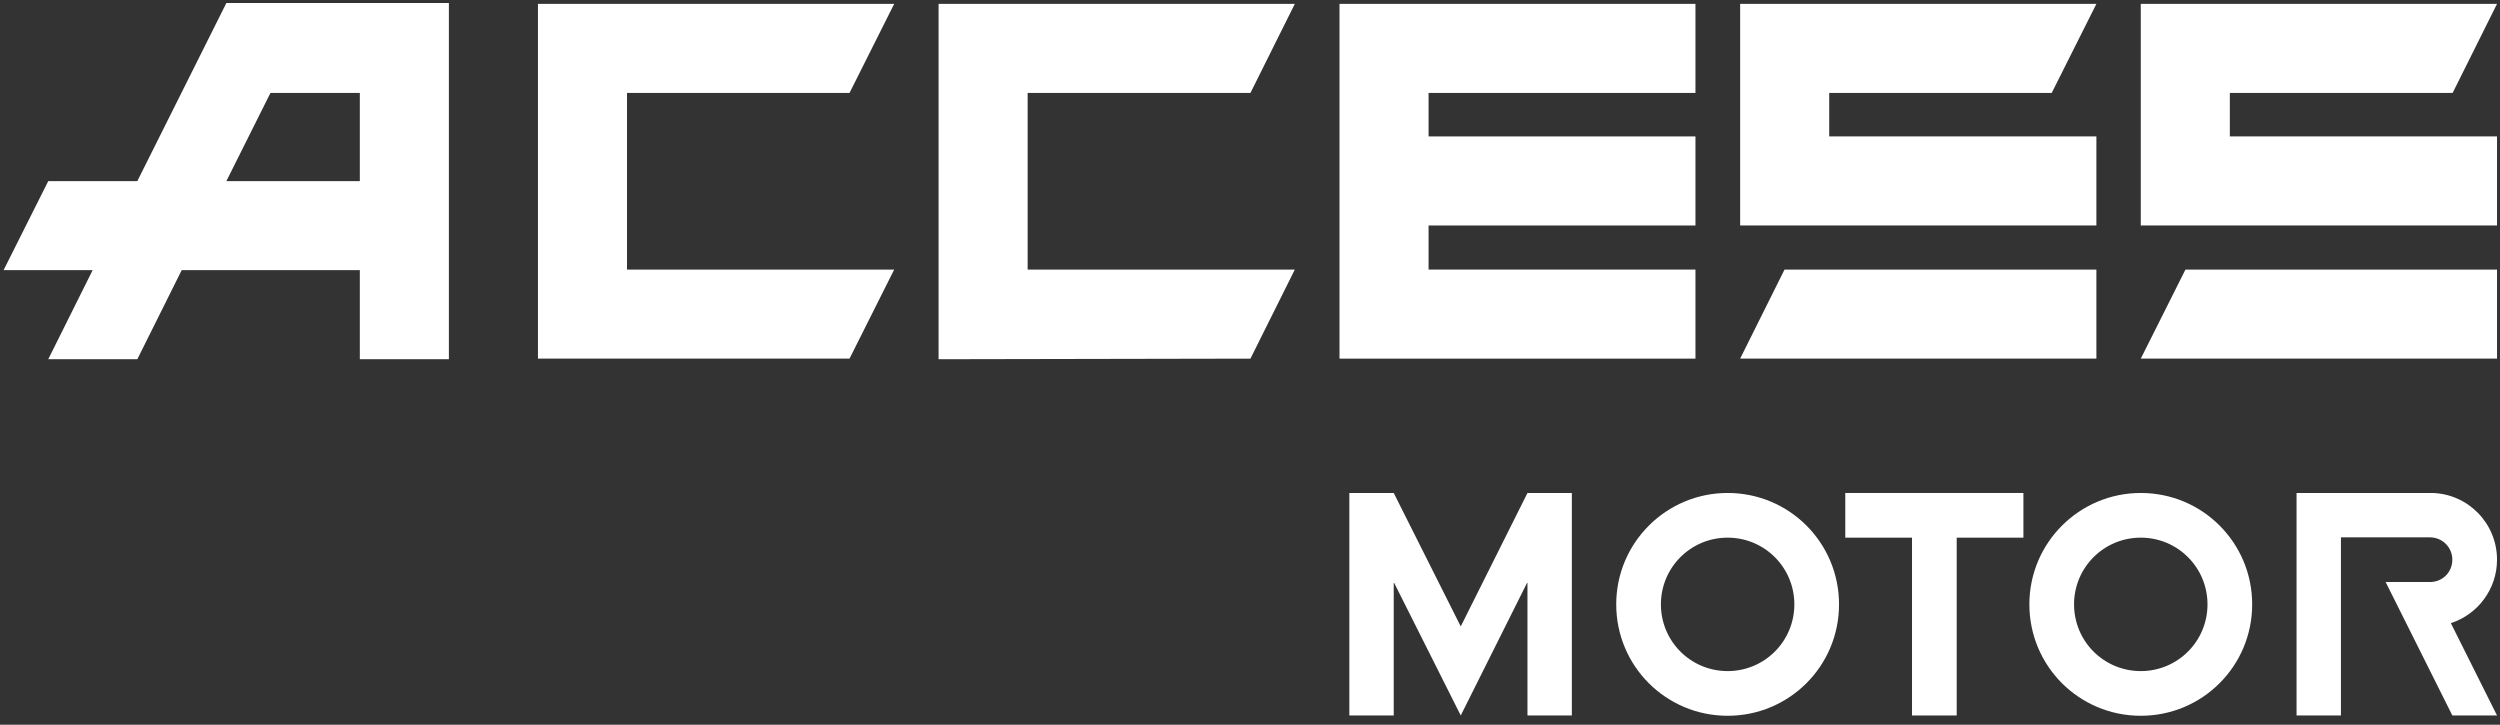
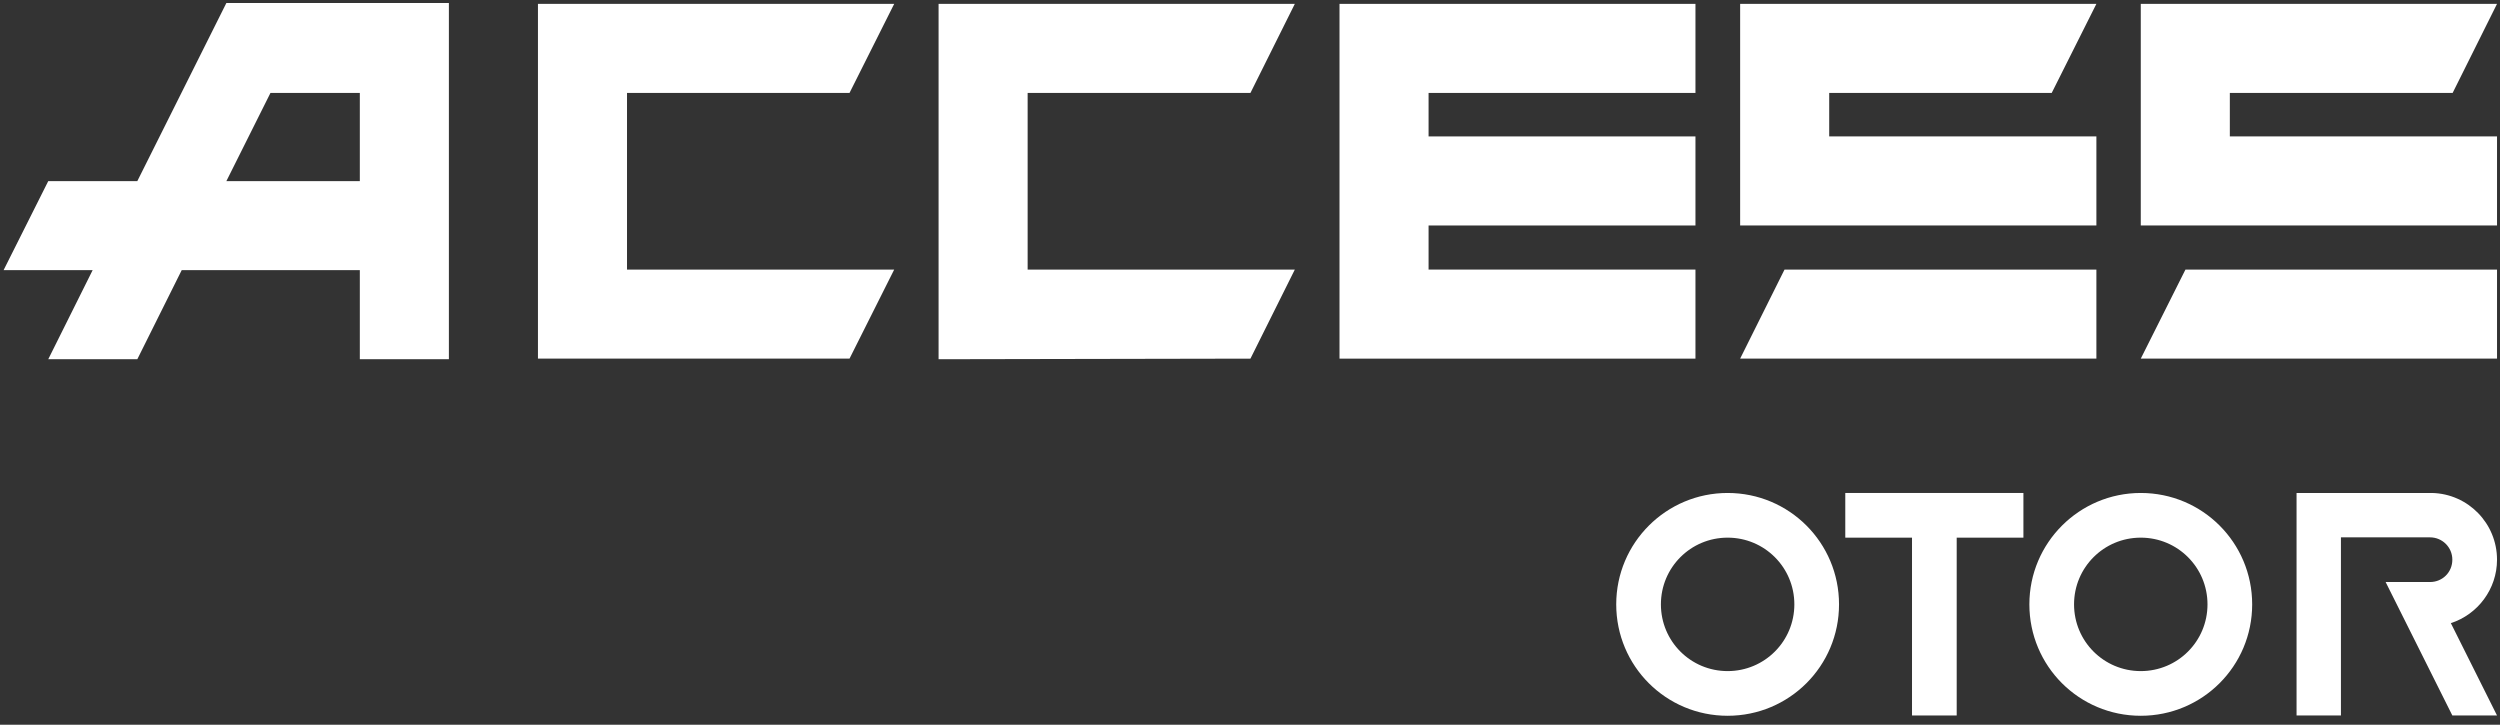
<svg xmlns="http://www.w3.org/2000/svg" viewBox="0 0 839.3 243.3">
  <rect x="0" y="0" width="839.3" height="243.3" fill="#333333" stroke="none" />
  <defs>
    <style>      .cls-1 {        fill: #fff;      }    </style>
  </defs>
  <g>
    <g id="Ebene_1">
      <polygon class="cls-1" points="285.2 31.2 300.2 1.3 180.6 1.3 180.6 120.4 285.2 120.4 300.2 90.5 210.5 90.5 210.5 31.2 285.2 31.2" />
      <polygon class="cls-1" points="419.8 31.2 434.7 1.3 315.1 1.3 315.1 120.4 315.1 120.6 419.8 120.4 434.7 90.5 345 90.5 345 31.2 419.8 31.2" />
      <polygon class="cls-1" points="449.7 1.3 449.7 120.4 569.2 120.4 569.2 90.5 479.6 90.5 479.6 75.7 569.2 75.7 569.2 45.8 479.6 45.8 479.6 31.2 569.2 31.2 569.2 1.3 449.7 1.3" />
      <polygon class="cls-1" points="688.8 31.2 703.8 1.3 584.2 1.3 584.2 75.7 703.8 75.7 703.8 45.8 614.1 45.8 614.1 31.2 688.8 31.2" />
      <polygon class="cls-1" points="584.2 120.4 703.8 120.4 703.8 90.5 599.1 90.5 584.2 120.4" />
      <polygon class="cls-1" points="718.7 120.4 838.3 120.4 838.3 90.5 733.7 90.5 718.7 120.4" />
      <polygon class="cls-1" points="748.6 31.2 823.4 31.2 838.3 1.3 718.7 1.3 718.7 75.7 838.3 75.7 838.3 45.8 748.6 45.8 748.6 31.2" />
      <path class="cls-1" d="M76,1l-29.9,59.8h-29.9L1.2,90.7h29.9l-14.9,29.9h29.9l14.9-29.9h59.8v29.9h29.9V1h-74.7ZM120.8,60.8h-44.8l14.8-29.6h30v29.6Z" />
      <polygon class="cls-1" points="619.5 165.5 619.5 180.5 641.9 180.5 641.9 240.2 656.9 240.2 656.9 180.5 679.3 180.5 679.3 165.5 619.5 165.5" />
      <path class="cls-1" d="M580,165.5c-20.6,0-37.4,16.7-37.4,37.4s16.7,37.4,37.4,37.4,37.4-16.7,37.4-37.4-16.7-37.4-37.4-37.4M580,225.3c-12.4,0-22.4-10-22.4-22.4s10-22.4,22.4-22.4,22.4,10,22.4,22.4-10,22.4-22.4,22.4" />
      <path class="cls-1" d="M718.7,165.5c-20.6,0-37.4,16.7-37.4,37.4s16.7,37.4,37.4,37.4,37.4-16.7,37.4-37.4-16.7-37.4-37.4-37.4M718.7,225.3c-12.4,0-22.4-10-22.4-22.4s10-22.4,22.4-22.4,22.4,10,22.4,22.4-10,22.4-22.4,22.4" />
      <path class="cls-1" d="M838.3,187.9c0-12.2-9.7-22.1-21.8-22.4h-45.5v74.7h14.9v-59.8h29.9c4.1,0,7.5,3.3,7.5,7.5s-3.3,7.5-7.5,7.5h-14.9l22.4,44.8h15l-15.5-31c9-2.9,15.5-11.4,15.5-21.3" />
-       <polygon class="cls-1" points="490.4 210.3 467.9 165.5 453 165.5 453 240.2 467.9 240.2 467.9 195.4 490.4 240.2 490.4 240.2 490.4 240.2 512.8 195.4 512.8 240.2 527.7 240.2 527.7 165.5 512.8 165.5 490.4 210.3" />
    </g>
  </g>
</svg>